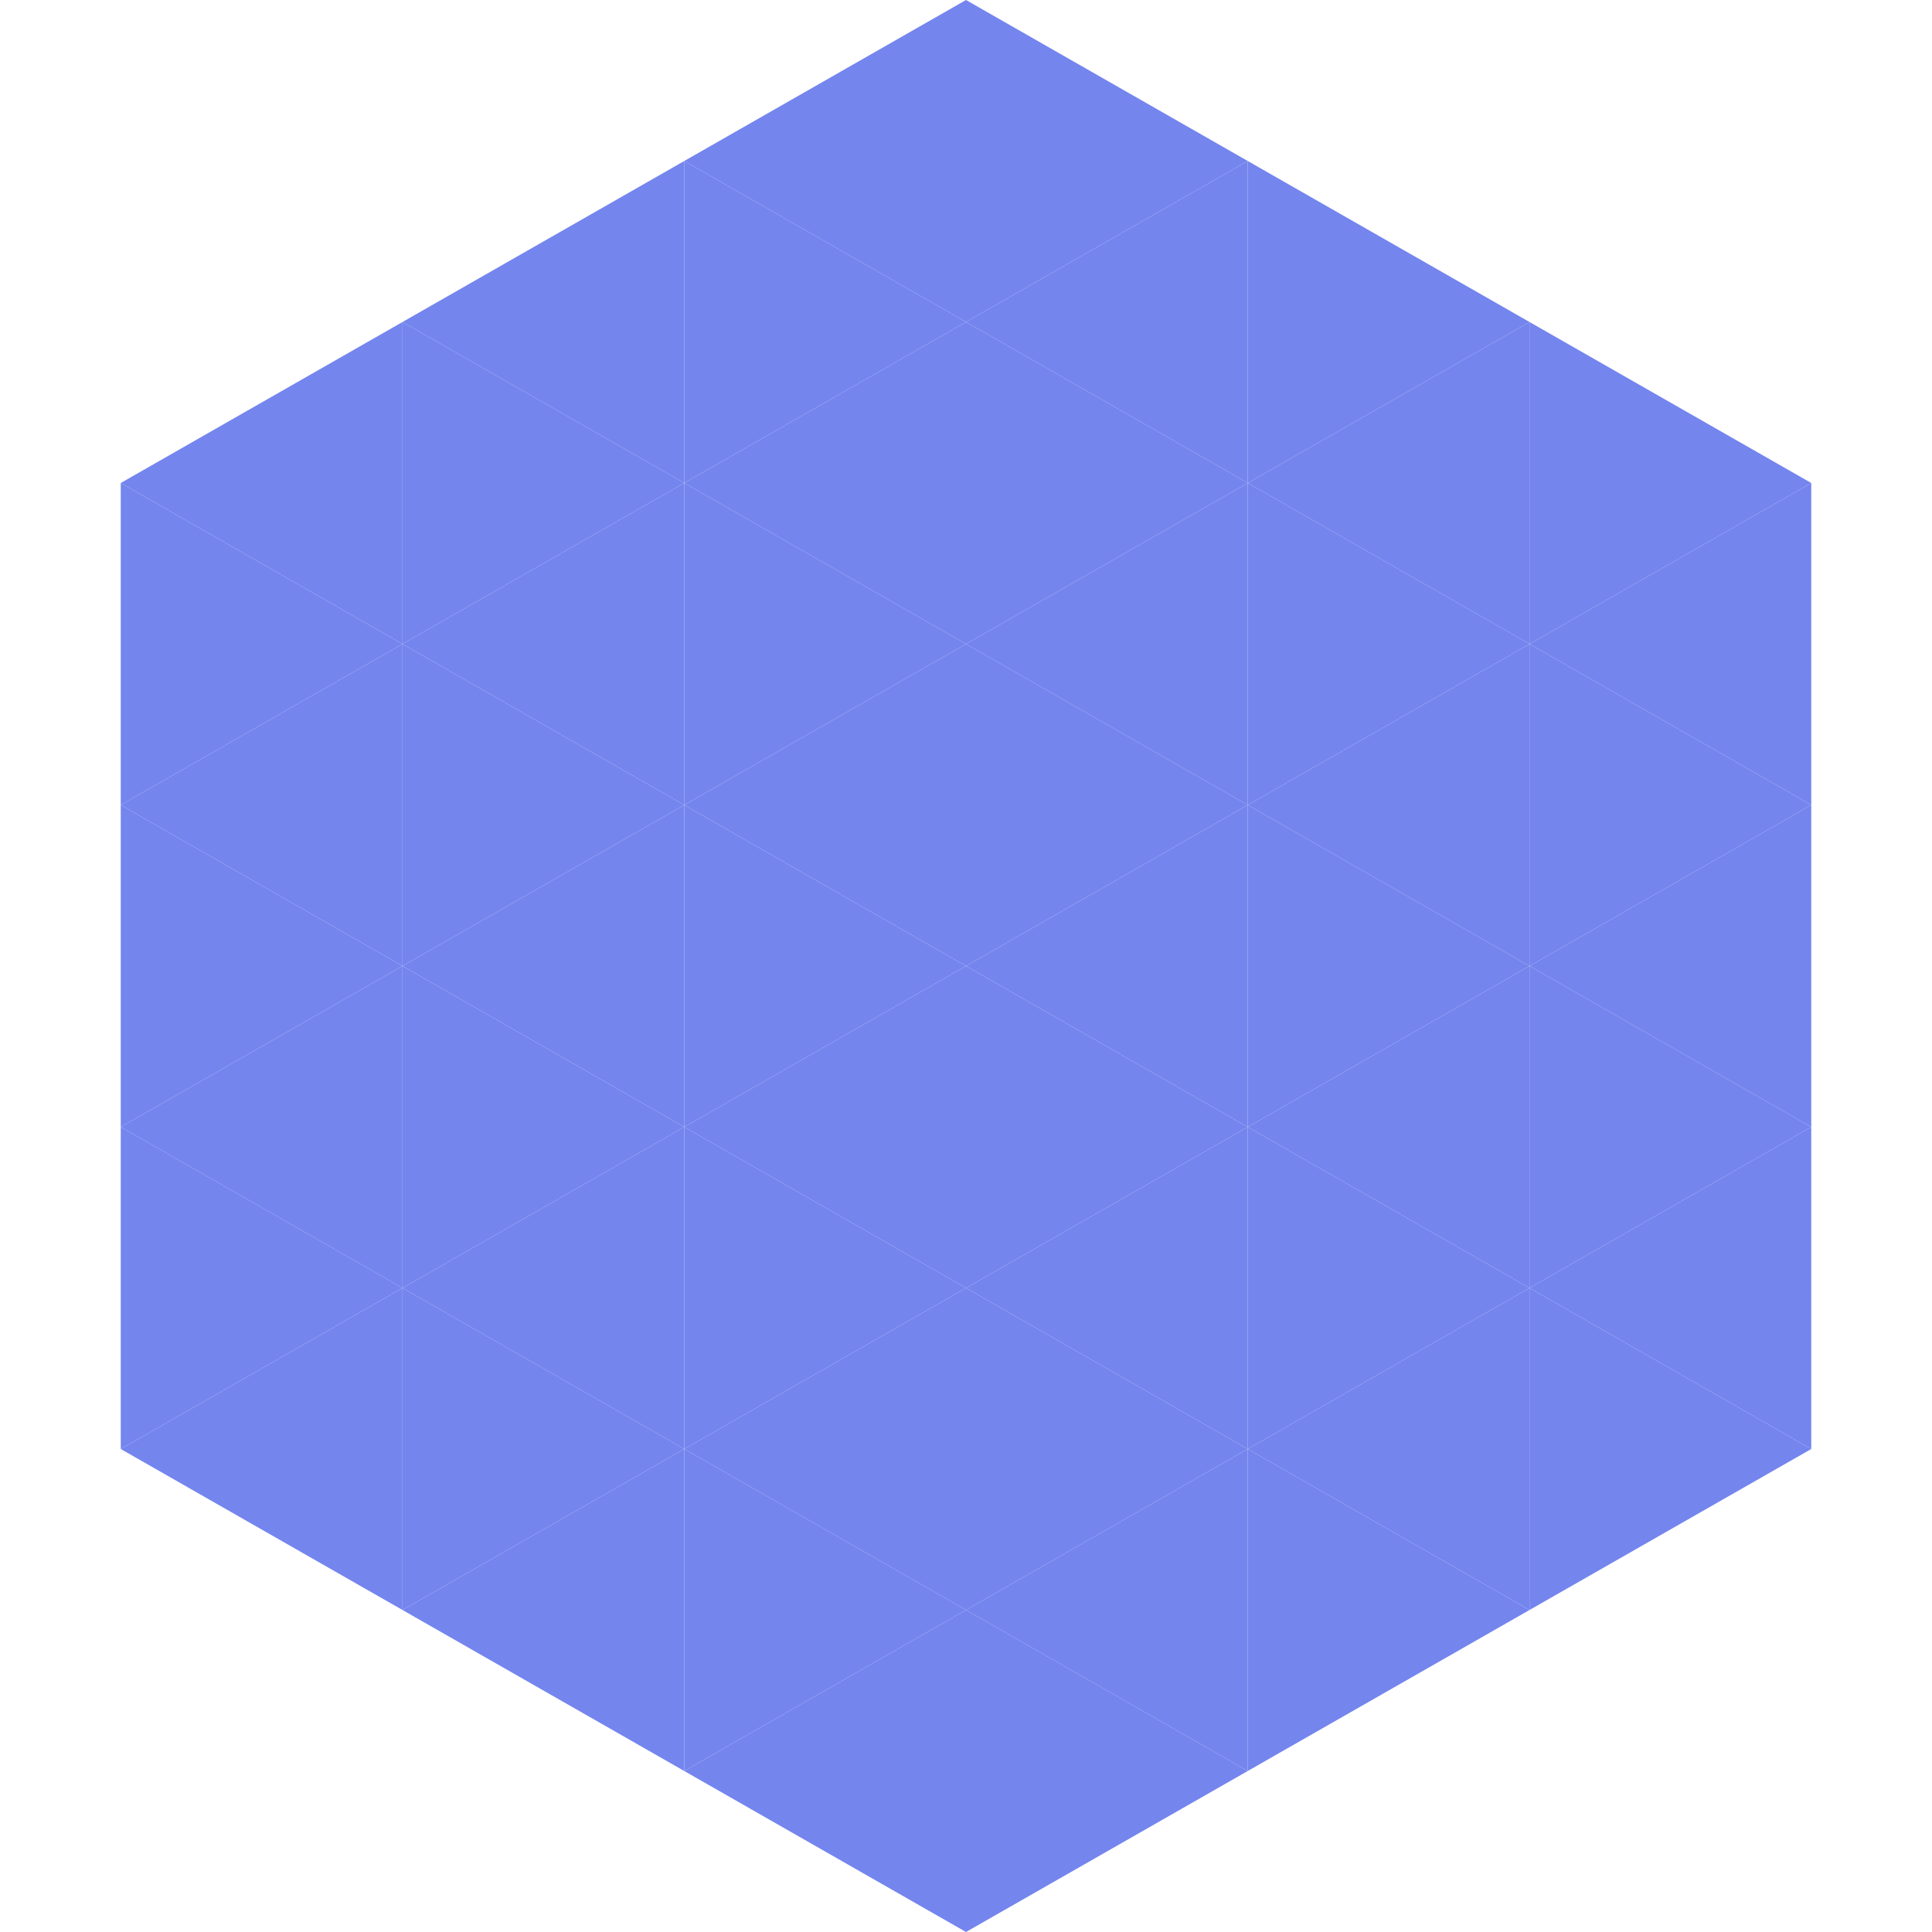
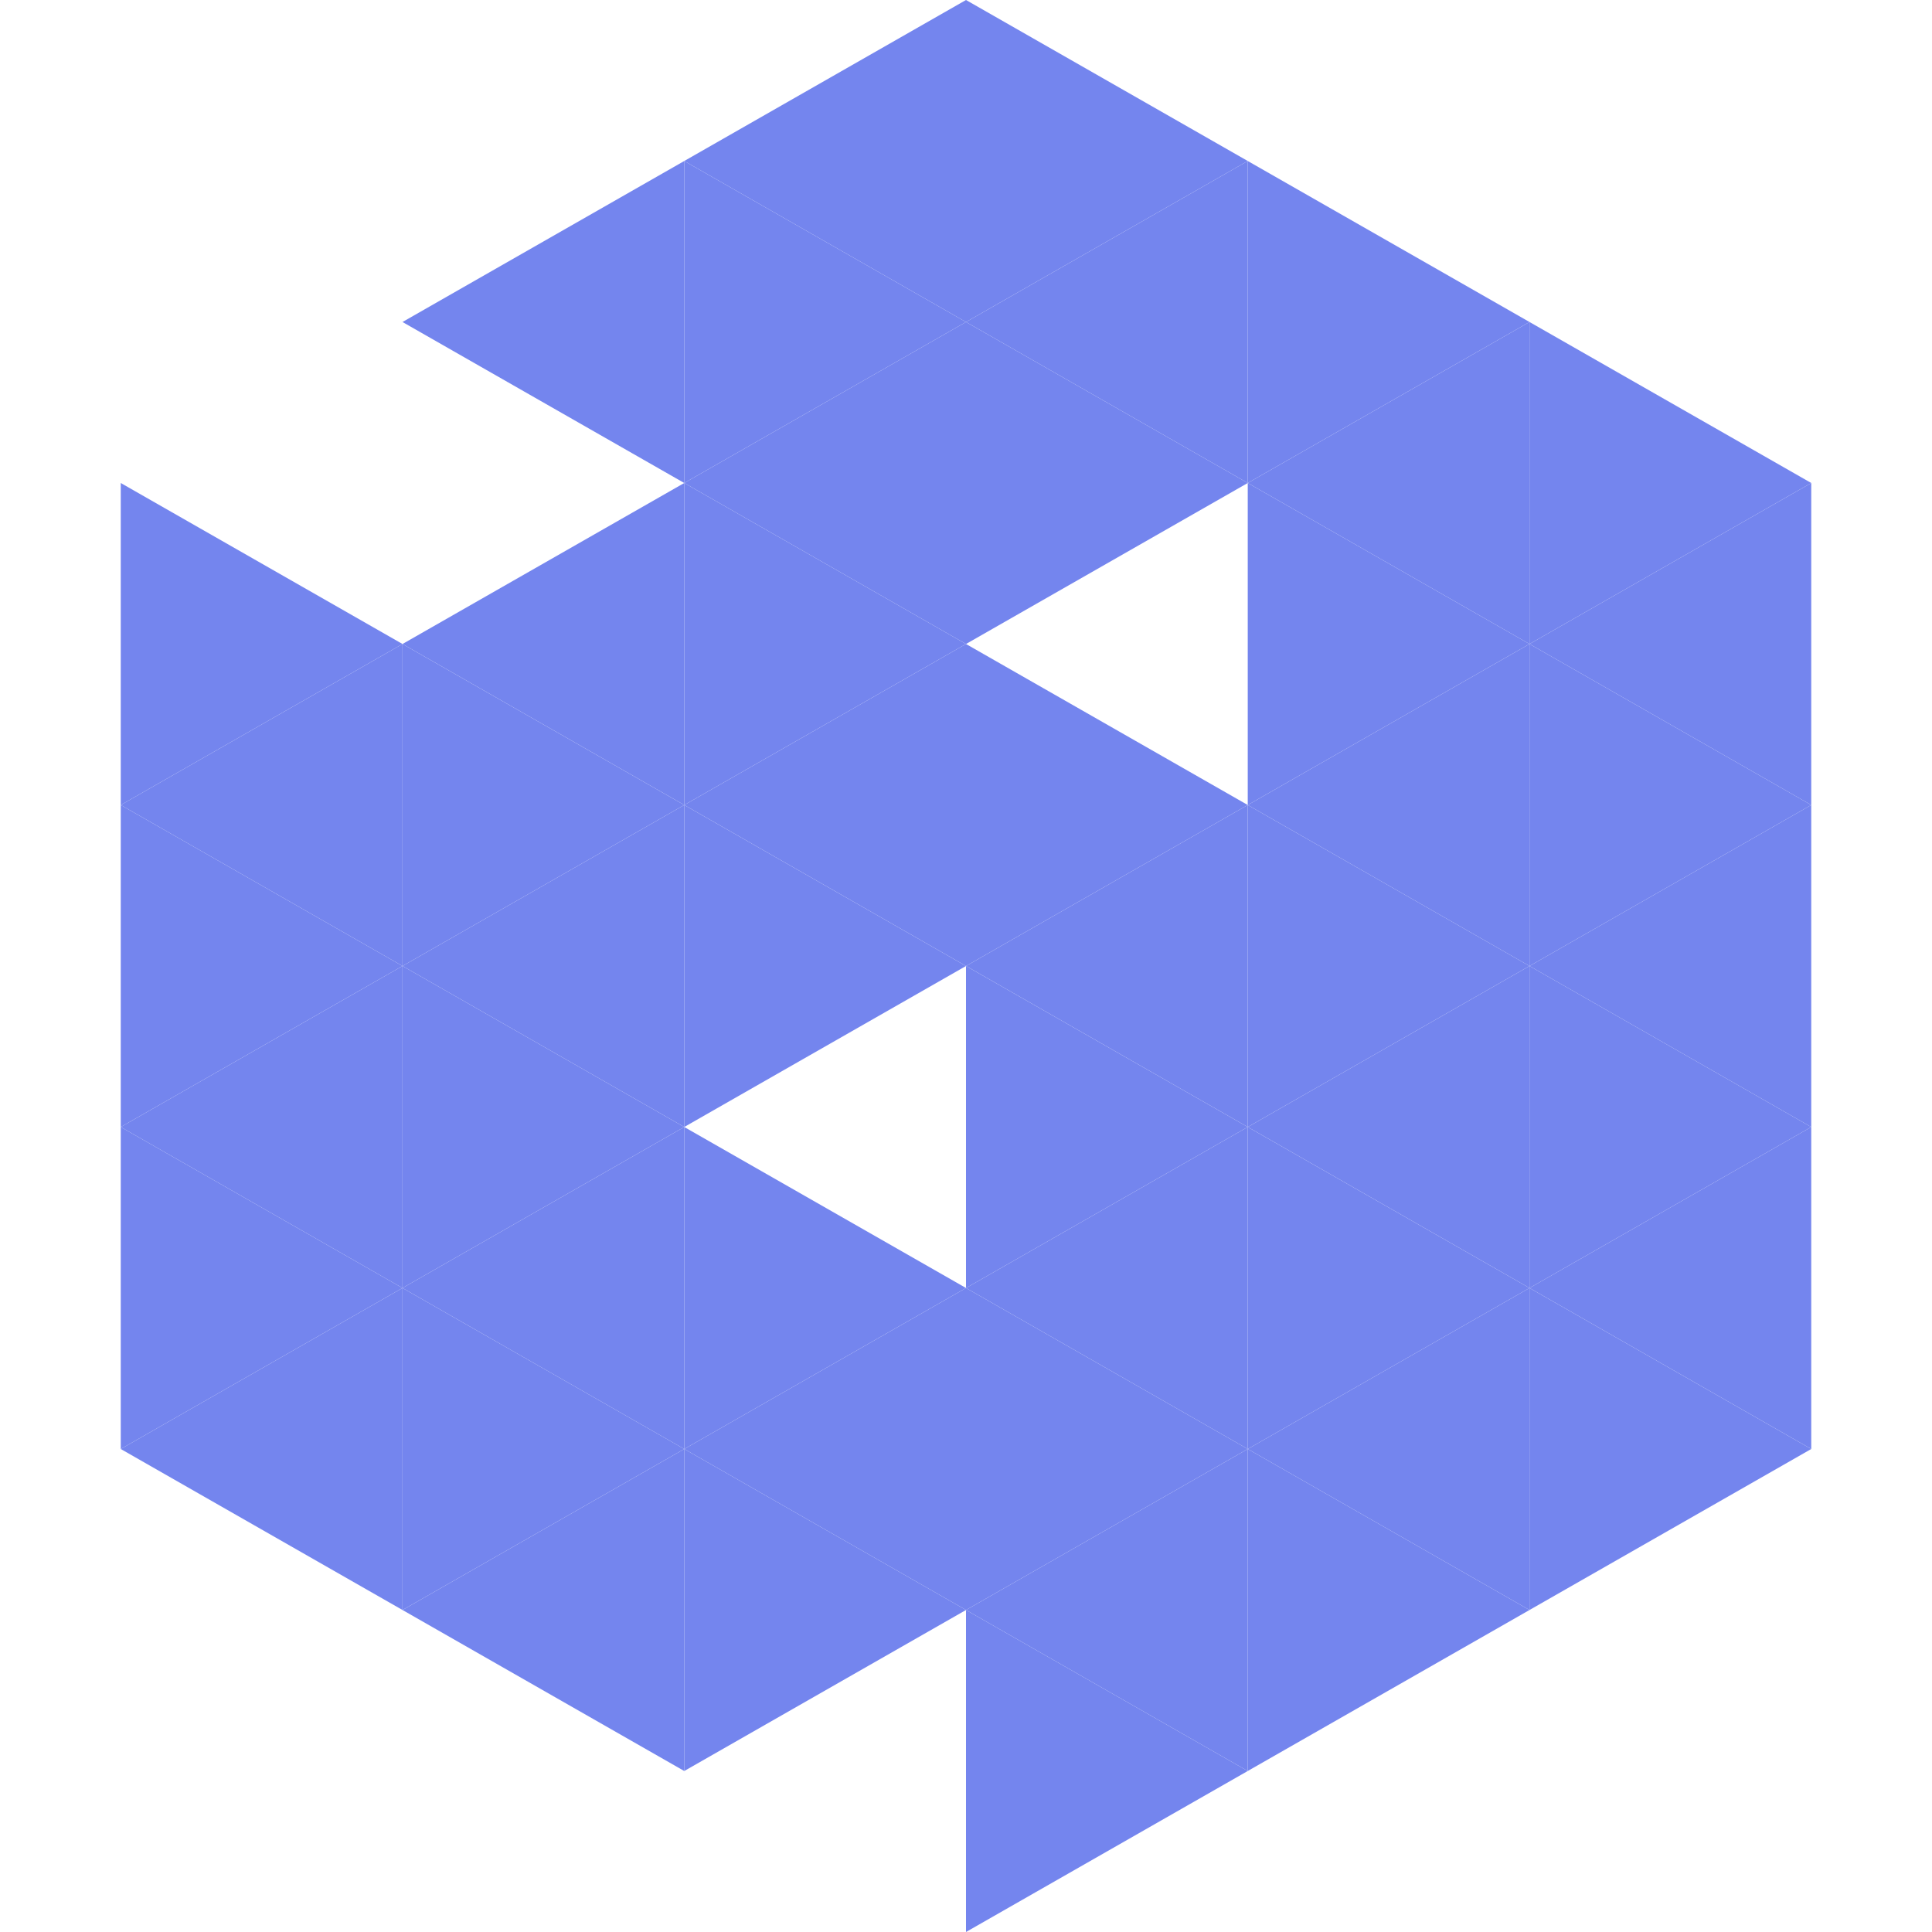
<svg xmlns="http://www.w3.org/2000/svg" width="240" height="240">
-   <polygon points="50,40 15,60 50,80" style="fill:rgb(116,133,238)" />
  <polygon points="190,40 225,60 190,80" style="fill:rgb(116,133,238)" />
  <polygon points="15,60 50,80 15,100" style="fill:rgb(116,133,238)" />
  <polygon points="225,60 190,80 225,100" style="fill:rgb(116,133,238)" />
  <polygon points="50,80 15,100 50,120" style="fill:rgb(116,133,238)" />
  <polygon points="190,80 225,100 190,120" style="fill:rgb(116,133,238)" />
  <polygon points="15,100 50,120 15,140" style="fill:rgb(116,133,238)" />
  <polygon points="225,100 190,120 225,140" style="fill:rgb(116,133,238)" />
  <polygon points="50,120 15,140 50,160" style="fill:rgb(116,133,238)" />
  <polygon points="190,120 225,140 190,160" style="fill:rgb(116,133,238)" />
  <polygon points="15,140 50,160 15,180" style="fill:rgb(116,133,238)" />
  <polygon points="225,140 190,160 225,180" style="fill:rgb(116,133,238)" />
  <polygon points="50,160 15,180 50,200" style="fill:rgb(116,133,238)" />
  <polygon points="190,160 225,180 190,200" style="fill:rgb(116,133,238)" />
  <polygon points="15,180 50,200 15,220" style="fill:rgb(255,255,255); fill-opacity:0" />
  <polygon points="225,180 190,200 225,220" style="fill:rgb(255,255,255); fill-opacity:0" />
  <polygon points="50,0 85,20 50,40" style="fill:rgb(255,255,255); fill-opacity:0" />
  <polygon points="190,0 155,20 190,40" style="fill:rgb(255,255,255); fill-opacity:0" />
  <polygon points="85,20 50,40 85,60" style="fill:rgb(116,133,238)" />
  <polygon points="155,20 190,40 155,60" style="fill:rgb(116,133,238)" />
-   <polygon points="50,40 85,60 50,80" style="fill:rgb(116,133,238)" />
  <polygon points="190,40 155,60 190,80" style="fill:rgb(116,133,238)" />
  <polygon points="85,60 50,80 85,100" style="fill:rgb(116,133,238)" />
  <polygon points="155,60 190,80 155,100" style="fill:rgb(116,133,238)" />
  <polygon points="50,80 85,100 50,120" style="fill:rgb(116,133,238)" />
  <polygon points="190,80 155,100 190,120" style="fill:rgb(116,133,238)" />
  <polygon points="85,100 50,120 85,140" style="fill:rgb(116,133,238)" />
  <polygon points="155,100 190,120 155,140" style="fill:rgb(116,133,238)" />
  <polygon points="50,120 85,140 50,160" style="fill:rgb(116,133,238)" />
  <polygon points="190,120 155,140 190,160" style="fill:rgb(116,133,238)" />
  <polygon points="85,140 50,160 85,180" style="fill:rgb(116,133,238)" />
  <polygon points="155,140 190,160 155,180" style="fill:rgb(116,133,238)" />
  <polygon points="50,160 85,180 50,200" style="fill:rgb(116,133,238)" />
  <polygon points="190,160 155,180 190,200" style="fill:rgb(116,133,238)" />
  <polygon points="85,180 50,200 85,220" style="fill:rgb(116,133,238)" />
  <polygon points="155,180 190,200 155,220" style="fill:rgb(116,133,238)" />
  <polygon points="120,0 85,20 120,40" style="fill:rgb(116,133,238)" />
  <polygon points="120,0 155,20 120,40" style="fill:rgb(116,133,238)" />
  <polygon points="85,20 120,40 85,60" style="fill:rgb(116,133,238)" />
  <polygon points="155,20 120,40 155,60" style="fill:rgb(116,133,238)" />
  <polygon points="120,40 85,60 120,80" style="fill:rgb(116,133,238)" />
  <polygon points="120,40 155,60 120,80" style="fill:rgb(116,133,238)" />
  <polygon points="85,60 120,80 85,100" style="fill:rgb(116,133,238)" />
-   <polygon points="155,60 120,80 155,100" style="fill:rgb(116,133,238)" />
  <polygon points="120,80 85,100 120,120" style="fill:rgb(116,133,238)" />
  <polygon points="120,80 155,100 120,120" style="fill:rgb(116,133,238)" />
  <polygon points="85,100 120,120 85,140" style="fill:rgb(116,133,238)" />
  <polygon points="155,100 120,120 155,140" style="fill:rgb(116,133,238)" />
-   <polygon points="120,120 85,140 120,160" style="fill:rgb(116,133,238)" />
  <polygon points="120,120 155,140 120,160" style="fill:rgb(116,133,238)" />
  <polygon points="85,140 120,160 85,180" style="fill:rgb(116,133,238)" />
  <polygon points="155,140 120,160 155,180" style="fill:rgb(116,133,238)" />
  <polygon points="120,160 85,180 120,200" style="fill:rgb(116,133,238)" />
  <polygon points="120,160 155,180 120,200" style="fill:rgb(116,133,238)" />
  <polygon points="85,180 120,200 85,220" style="fill:rgb(116,133,238)" />
  <polygon points="155,180 120,200 155,220" style="fill:rgb(116,133,238)" />
-   <polygon points="120,200 85,220 120,240" style="fill:rgb(116,133,238)" />
  <polygon points="120,200 155,220 120,240" style="fill:rgb(116,133,238)" />
  <polygon points="85,220 120,240 85,260" style="fill:rgb(255,255,255); fill-opacity:0" />
  <polygon points="155,220 120,240 155,260" style="fill:rgb(255,255,255); fill-opacity:0" />
</svg>